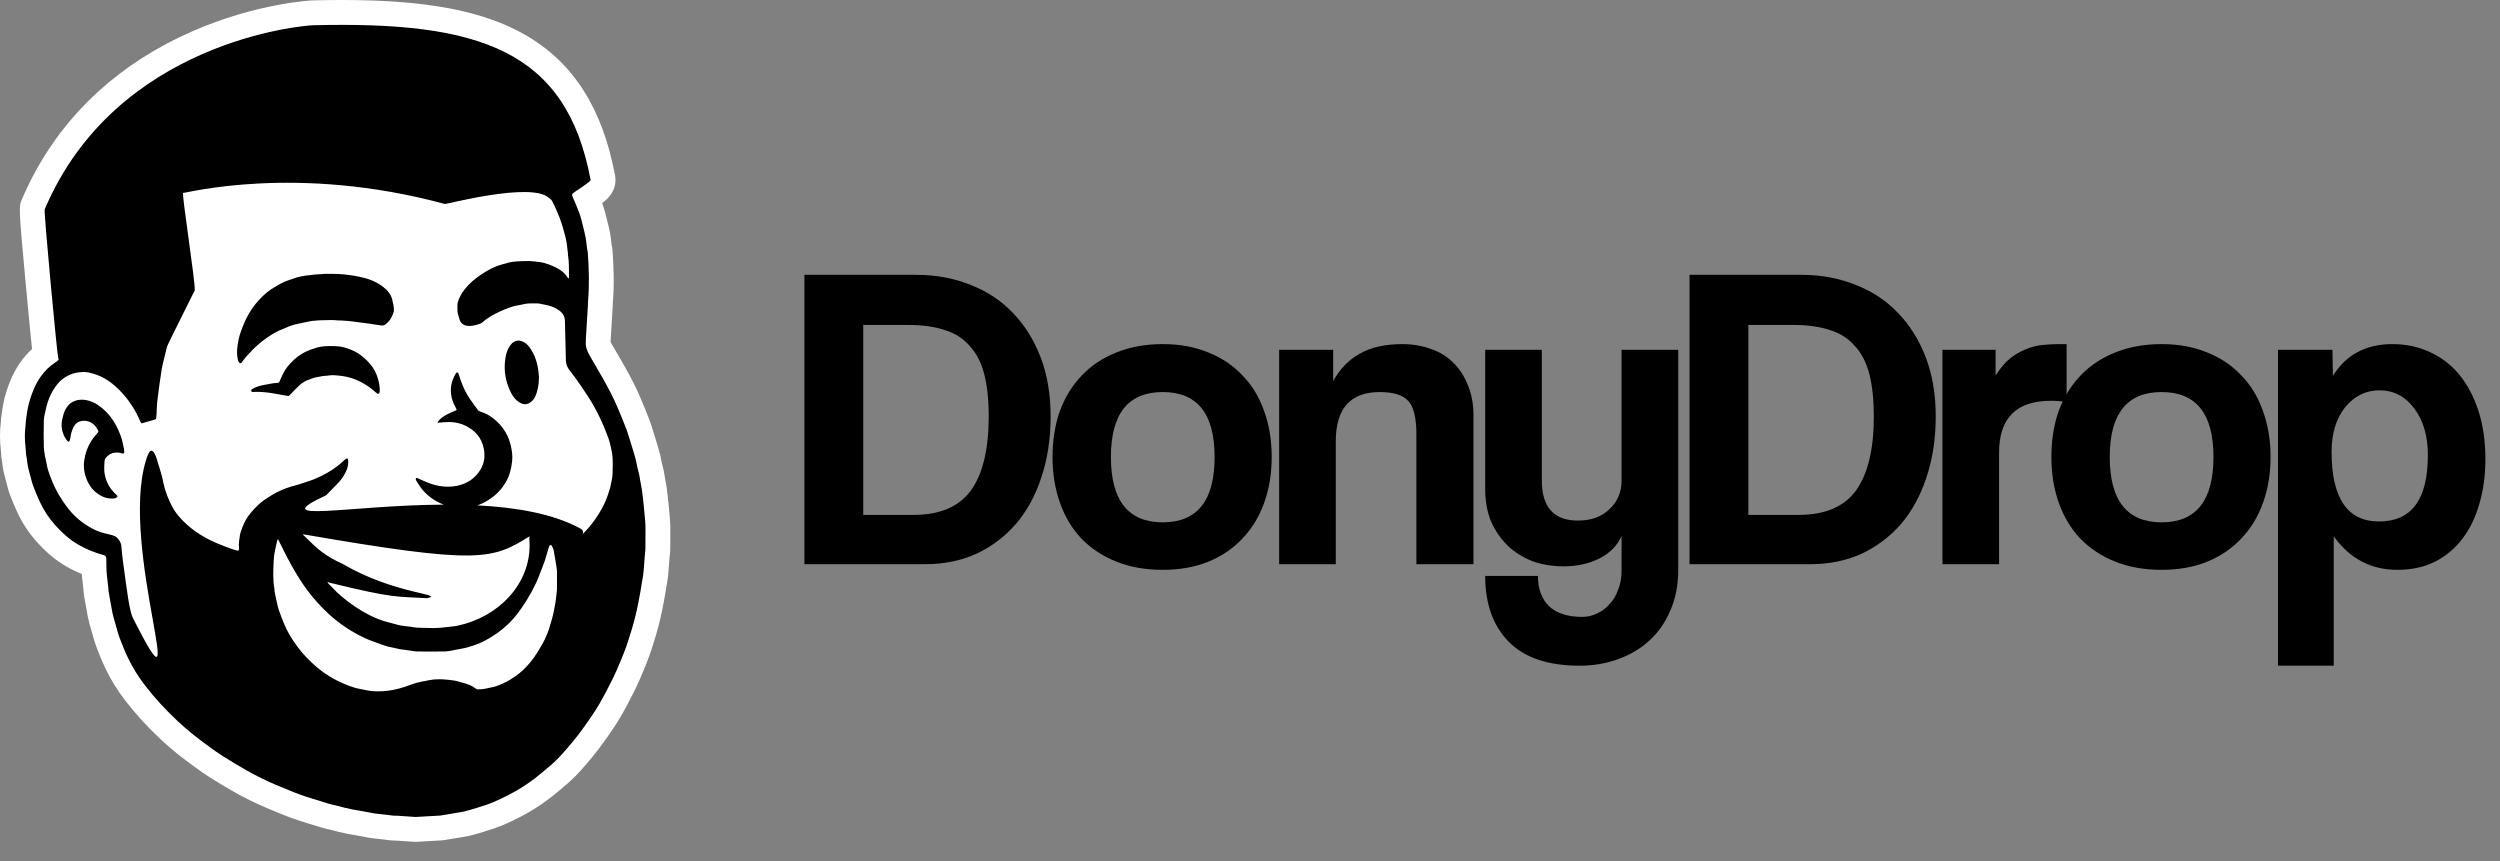
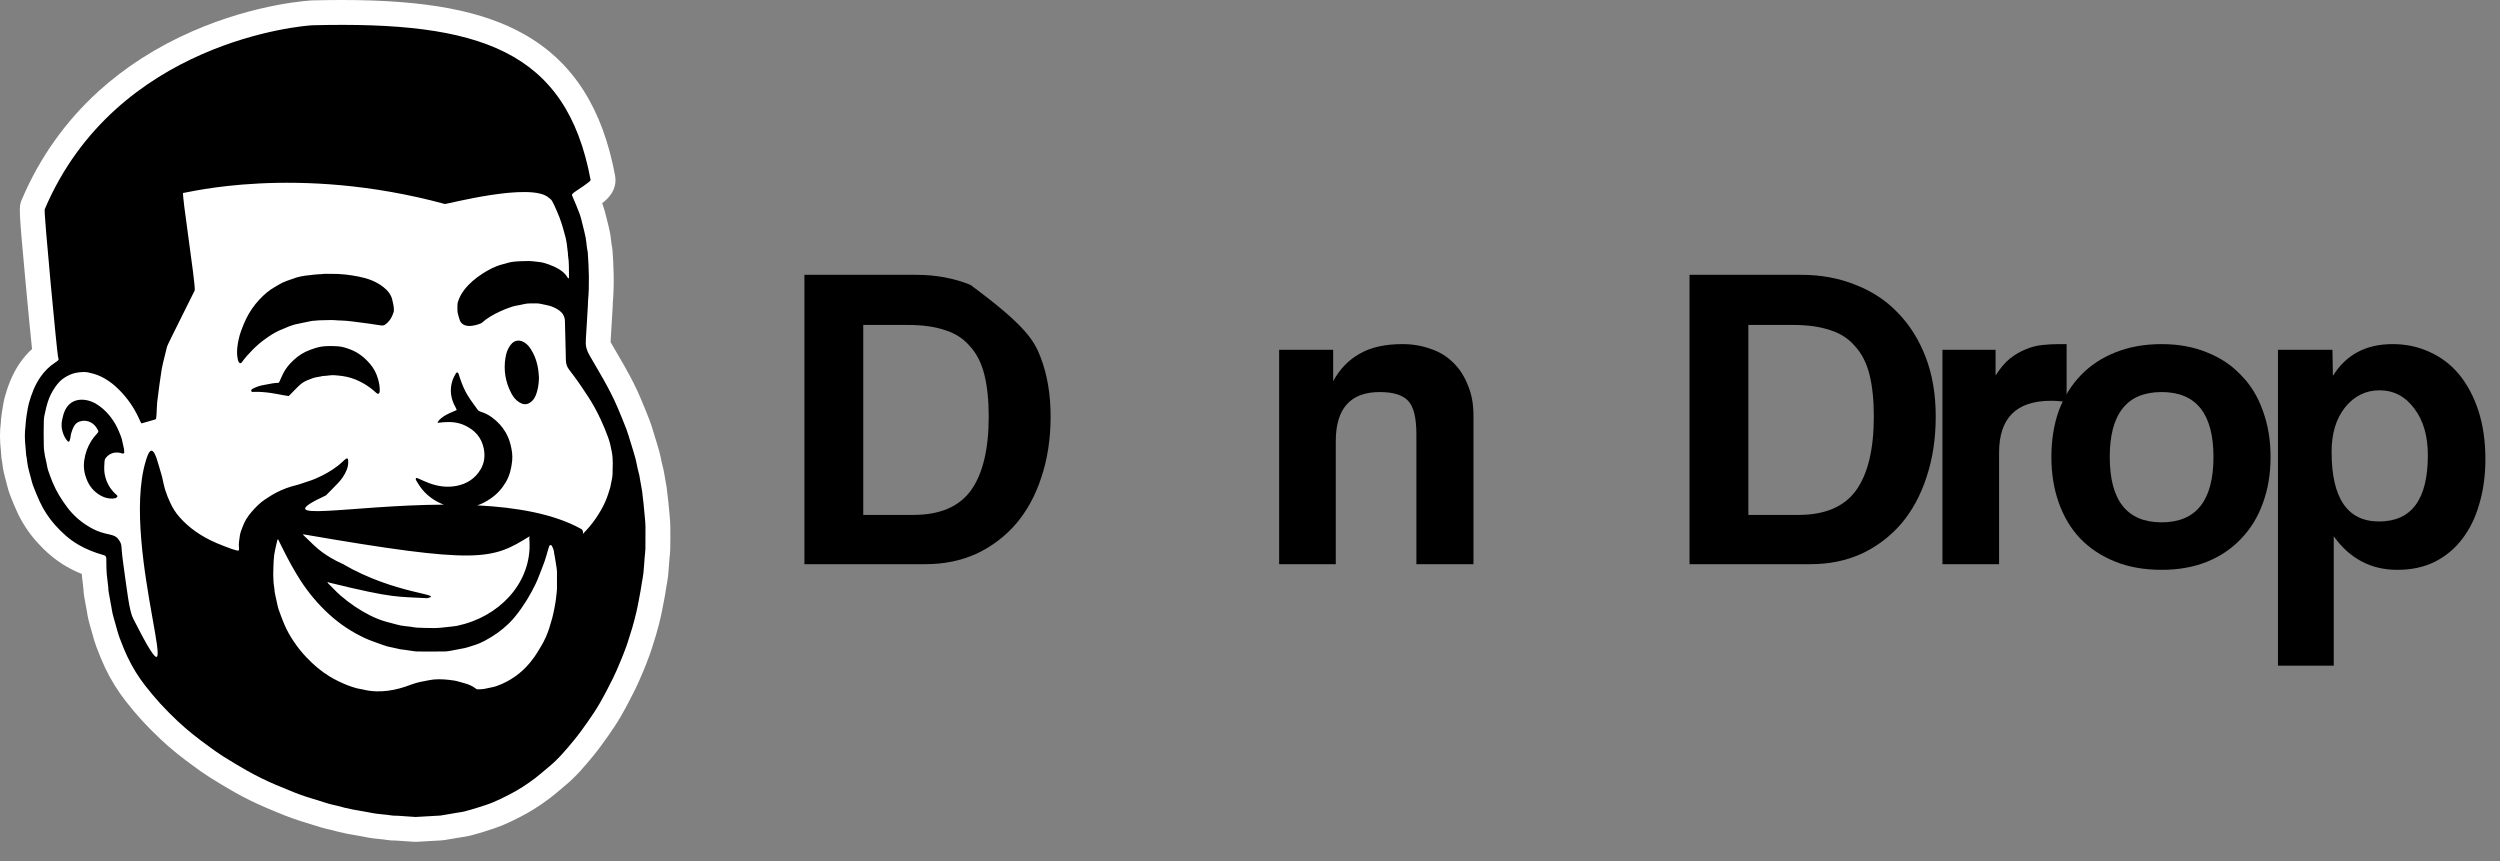
<svg xmlns="http://www.w3.org/2000/svg" width="90" height="31" viewBox="0 0 90 31" fill="none">
  <rect x="0" y="0" width="90" height="31" fill="#808080" stroke="none" />
  <path d="M12.307 0C15.36 4.7494e-07 17.397 0.388 18.914 1.259C20.636 2.248 21.692 3.901 22.141 6.313C22.242 6.855 21.851 7.184 21.677 7.315C21.687 7.343 21.697 7.37 21.707 7.397C21.763 7.551 21.798 7.695 21.828 7.822C21.836 7.854 21.844 7.885 21.852 7.916L21.861 7.954C21.896 8.089 21.931 8.229 21.96 8.38C21.982 8.493 21.993 8.595 22.003 8.684C22.006 8.713 22.009 8.742 22.013 8.771C22.016 8.791 22.019 8.811 22.022 8.831C22.03 8.867 22.044 8.932 22.05 9.015C22.087 9.526 22.122 10.204 22.061 10.908C22.06 10.92 22.059 10.947 22.059 10.97C22.058 11.005 22.057 11.04 22.055 11.075C22.049 11.17 22.044 11.263 22.038 11.356C22.034 11.422 22.03 11.487 22.026 11.553L22.024 11.589C22.01 11.808 21.997 12.028 21.984 12.246C21.984 12.264 21.985 12.289 21.983 12.32C21.986 12.325 21.99 12.332 21.995 12.341C22.064 12.462 22.135 12.583 22.206 12.704C22.3 12.865 22.398 13.031 22.492 13.199C22.736 13.631 22.918 13.993 23.062 14.338L23.069 14.353C23.174 14.603 23.283 14.862 23.384 15.127C23.441 15.277 23.485 15.423 23.523 15.552C23.535 15.591 23.547 15.63 23.559 15.669L23.584 15.749C23.635 15.912 23.687 16.081 23.735 16.256C23.765 16.362 23.785 16.462 23.802 16.551C23.81 16.59 23.818 16.628 23.826 16.667C23.832 16.69 23.838 16.715 23.845 16.741C23.859 16.791 23.875 16.853 23.89 16.922C23.905 16.997 23.916 17.067 23.927 17.13C23.931 17.157 23.936 17.184 23.941 17.211L23.941 17.216C23.959 17.318 23.977 17.42 23.995 17.522L23.998 17.537C24.01 17.613 24.054 18.007 24.058 18.045C24.064 18.113 24.07 18.178 24.077 18.242C24.088 18.352 24.098 18.46 24.108 18.57L24.109 18.584C24.118 18.696 24.13 18.823 24.131 18.96C24.134 19.271 24.133 19.529 24.128 19.773C24.127 19.878 24.116 19.971 24.107 20.046C24.104 20.074 24.101 20.102 24.099 20.13C24.093 20.197 24.089 20.262 24.084 20.328C24.076 20.451 24.067 20.58 24.053 20.713C24.041 20.829 24.022 20.937 24.005 21.032C23.999 21.066 23.993 21.099 23.987 21.134L23.975 21.211C23.964 21.283 23.953 21.355 23.94 21.427C23.922 21.531 23.902 21.634 23.883 21.733L23.868 21.809C23.855 21.879 23.842 21.948 23.827 22.018C23.809 22.108 23.791 22.19 23.773 22.267C23.749 22.369 23.728 22.453 23.707 22.532L23.706 22.535C23.679 22.637 23.651 22.744 23.619 22.852C23.589 22.953 23.559 23.047 23.53 23.139L23.518 23.177C23.508 23.208 23.497 23.24 23.488 23.272C23.458 23.367 23.425 23.474 23.384 23.583C23.307 23.793 23.239 23.968 23.17 24.133L23.135 24.216C23.054 24.408 22.971 24.607 22.87 24.809C22.737 25.076 22.559 25.426 22.359 25.774C22.207 26.039 22.036 26.287 21.888 26.499C21.727 26.728 21.551 26.974 21.355 27.212C21.081 27.546 20.74 27.96 20.308 28.311C20.254 28.355 20.198 28.402 20.14 28.453C20.034 28.543 19.924 28.636 19.802 28.728C19.441 29.001 19.093 29.222 18.737 29.404C18.544 29.502 18.318 29.615 18.081 29.714C17.886 29.794 17.7 29.853 17.521 29.909L17.45 29.932C17.288 29.984 17.114 30.034 16.936 30.08C16.833 30.107 16.742 30.12 16.668 30.131C16.648 30.134 16.629 30.136 16.608 30.14L16.537 30.152C16.488 30.16 16.438 30.169 16.389 30.177L16.308 30.191C16.211 30.207 16.115 30.223 16.018 30.239L16.005 30.241C15.983 30.244 15.943 30.251 15.892 30.254H15.888C15.602 30.271 15.317 30.287 15.013 30.304L14.987 30.306H14.962L14.962 30.306C14.935 30.306 14.908 30.305 14.882 30.303C14.791 30.297 14.697 30.29 14.6 30.284C14.49 30.276 14.377 30.268 14.264 30.261H14.24C14.201 30.261 14.148 30.26 14.085 30.255C14.017 30.25 13.955 30.241 13.906 30.235C13.891 30.232 13.876 30.23 13.861 30.228C13.841 30.226 13.824 30.223 13.807 30.22C13.778 30.217 13.748 30.214 13.718 30.212C13.619 30.202 13.517 30.192 13.407 30.177C13.309 30.164 13.217 30.146 13.137 30.13C13.106 30.124 13.075 30.118 13.044 30.112C12.959 30.096 12.873 30.081 12.788 30.066C12.76 30.061 12.732 30.056 12.703 30.052C12.644 30.042 12.577 30.031 12.507 30.017C12.407 29.998 12.302 29.974 12.185 29.946C12.131 29.933 12.081 29.919 12.036 29.907C12.009 29.899 11.983 29.891 11.956 29.885C11.926 29.878 11.896 29.871 11.866 29.864C11.831 29.856 11.795 29.849 11.76 29.84C11.708 29.828 11.639 29.811 11.564 29.788C11.463 29.758 11.366 29.727 11.268 29.697L11.135 29.655C11.097 29.643 11.059 29.632 11.021 29.62C10.929 29.592 10.834 29.564 10.736 29.53C10.586 29.48 10.429 29.426 10.266 29.361C10.054 29.277 9.828 29.184 9.576 29.076C9.163 28.899 8.792 28.717 8.441 28.517C8.151 28.352 7.849 28.172 7.545 27.98C7.343 27.853 7.158 27.718 6.98 27.588L6.967 27.578C6.787 27.447 6.579 27.294 6.377 27.13C6.144 26.941 5.956 26.778 5.786 26.617C5.519 26.363 5.306 26.15 5.116 25.942C4.924 25.733 4.731 25.503 4.524 25.239C4.235 24.869 3.987 24.468 3.786 24.045C3.681 23.823 3.578 23.576 3.464 23.27C3.405 23.111 3.363 22.958 3.326 22.823C3.314 22.778 3.301 22.734 3.289 22.69L3.271 22.629C3.241 22.526 3.21 22.419 3.183 22.302C3.161 22.213 3.148 22.131 3.137 22.064C3.134 22.043 3.131 22.021 3.127 21.999C3.123 21.975 3.118 21.951 3.113 21.927C3.106 21.887 3.098 21.848 3.091 21.808C3.07 21.695 3.05 21.582 3.03 21.469C3.021 21.419 3.015 21.366 3.01 21.311C3.007 21.279 3.007 21.251 3.006 21.23C3.001 21.185 2.996 21.141 2.991 21.097C2.978 20.989 2.964 20.878 2.953 20.763C2.95 20.729 2.947 20.695 2.945 20.663C2.746 20.582 2.557 20.491 2.377 20.386C1.995 20.164 1.643 19.867 1.3 19.479C1.024 19.166 0.795 18.815 0.62 18.436C0.534 18.252 0.453 18.056 0.355 17.802C0.309 17.682 0.281 17.573 0.259 17.485C0.254 17.462 0.248 17.439 0.242 17.416C0.234 17.387 0.226 17.358 0.219 17.33C0.192 17.233 0.162 17.122 0.136 17.006C0.113 16.902 0.1 16.806 0.09 16.729C0.087 16.704 0.084 16.68 0.08 16.655L0.078 16.644L0.078 16.637C0.05 16.504 0.043 16.389 0.038 16.299C0.036 16.269 0.034 16.238 0.032 16.221C-0.01 15.863 -0.011 15.533 0.03 15.213C0.03 15.207 0.031 15.201 0.031 15.195C0.032 15.166 0.034 15.126 0.039 15.08C0.047 15.005 0.056 14.928 0.068 14.851C0.084 14.746 0.102 14.637 0.121 14.527C0.138 14.43 0.157 14.348 0.18 14.269C0.267 13.961 0.417 13.501 0.714 13.07C0.844 12.881 0.991 12.712 1.154 12.565C1.112 12.178 1.045 11.497 0.931 10.27C0.671 7.454 0.675 7.444 0.785 7.185C1.425 5.679 2.357 4.365 3.554 3.28C4.514 2.411 5.643 1.688 6.912 1.132C9.249 0.107 11.225 0.014 11.244 0.014C11.614 0.005 11.972 0 12.307 0Z" fill="white" />
  <path d="M23.237 18.97C23.236 18.862 23.227 18.755 23.217 18.648C23.202 18.476 23.184 18.304 23.168 18.133C23.162 18.07 23.122 17.719 23.116 17.682C23.097 17.577 23.078 17.472 23.06 17.367C23.045 17.28 23.033 17.191 23.015 17.105C22.998 17.024 22.973 16.945 22.954 16.864C22.927 16.741 22.907 16.614 22.873 16.492C22.822 16.305 22.763 16.12 22.705 15.934C22.655 15.771 22.609 15.606 22.549 15.447C22.451 15.191 22.345 14.938 22.239 14.685C22.087 14.325 21.906 13.98 21.714 13.64C21.552 13.353 21.382 13.071 21.219 12.785C21.133 12.634 21.076 12.473 21.09 12.294C21.092 12.268 21.089 12.241 21.091 12.214C21.105 11.976 21.119 11.738 21.134 11.5C21.143 11.343 21.153 11.185 21.162 11.027C21.166 10.962 21.165 10.896 21.17 10.831C21.222 10.246 21.201 9.663 21.159 9.079C21.157 9.049 21.148 9.02 21.142 8.991C21.137 8.956 21.131 8.921 21.126 8.885C21.112 8.773 21.104 8.661 21.083 8.55C21.056 8.411 21.02 8.274 20.986 8.137C20.949 7.991 20.918 7.843 20.867 7.702C20.793 7.497 20.705 7.298 20.62 7.097C20.577 6.997 20.577 7.005 20.668 6.926C20.669 6.926 20.67 6.925 20.671 6.924C20.76 6.854 21.274 6.539 21.262 6.477C20.391 1.795 17.252 0.759 11.268 0.909C10.913 0.918 4.185 1.474 1.609 7.536C1.571 7.625 2.057 12.747 2.09 12.851C2.121 12.949 2.124 12.951 2.041 13.014C2.029 13.023 2.017 13.031 2.004 13.039C1.782 13.18 1.6 13.363 1.451 13.579C1.255 13.864 1.134 14.184 1.041 14.515C1.025 14.571 1.013 14.63 1.002 14.688C0.984 14.787 0.969 14.886 0.953 14.986C0.944 15.047 0.936 15.109 0.93 15.171C0.925 15.221 0.926 15.272 0.919 15.322C0.884 15.588 0.89 15.852 0.921 16.117C0.936 16.244 0.929 16.373 0.964 16.498C0.966 16.506 0.964 16.516 0.965 16.525C0.98 16.621 0.989 16.719 1.01 16.814C1.037 16.939 1.073 17.061 1.106 17.183C1.133 17.283 1.153 17.385 1.19 17.481C1.265 17.676 1.344 17.87 1.432 18.061C1.571 18.362 1.752 18.639 1.971 18.887C2.22 19.169 2.497 19.421 2.826 19.612C3.107 19.775 3.404 19.892 3.716 19.979C3.796 20.002 3.822 20.023 3.827 20.105C3.831 20.197 3.828 20.289 3.83 20.382C3.833 20.48 3.835 20.579 3.844 20.676C3.86 20.839 3.882 21.002 3.9 21.164C3.903 21.188 3.9 21.212 3.902 21.236C3.905 21.262 3.908 21.289 3.913 21.315C3.932 21.426 3.952 21.537 3.972 21.648C3.984 21.712 3.997 21.776 4.008 21.84C4.024 21.924 4.034 22.01 4.054 22.093C4.082 22.21 4.117 22.326 4.15 22.442C4.2 22.614 4.242 22.79 4.304 22.957C4.392 23.195 4.487 23.432 4.596 23.66C4.769 24.025 4.982 24.369 5.231 24.688C5.405 24.91 5.586 25.129 5.777 25.337C5.977 25.555 6.187 25.763 6.401 25.966C6.575 26.129 6.757 26.284 6.942 26.434C7.122 26.58 7.309 26.718 7.496 26.855C7.669 26.981 7.842 27.108 8.023 27.222C8.306 27.4 8.593 27.573 8.884 27.738C9.222 27.93 9.571 28.1 9.928 28.253C10.151 28.348 10.374 28.44 10.599 28.529C10.738 28.585 10.88 28.634 11.022 28.682C11.148 28.724 11.275 28.761 11.402 28.8C11.542 28.844 11.683 28.888 11.823 28.931C11.871 28.945 11.92 28.958 11.969 28.969C12.037 28.986 12.107 28.999 12.175 29.016C12.25 29.035 12.323 29.058 12.398 29.076C12.492 29.099 12.587 29.12 12.683 29.139C12.77 29.156 12.857 29.169 12.945 29.185C13.032 29.2 13.12 29.215 13.207 29.232C13.315 29.251 13.422 29.276 13.53 29.29C13.666 29.309 13.802 29.319 13.938 29.334C13.95 29.335 13.961 29.339 13.973 29.34C14.035 29.348 14.097 29.358 14.159 29.363C14.212 29.367 14.266 29.364 14.32 29.367C14.539 29.382 14.757 29.397 14.958 29.411C14.96 29.411 14.962 29.411 14.964 29.411C15.268 29.394 15.553 29.377 15.838 29.361C15.85 29.36 15.861 29.358 15.873 29.357C15.996 29.336 16.119 29.315 16.242 29.295C16.315 29.282 16.388 29.27 16.461 29.257C16.545 29.243 16.631 29.235 16.714 29.213C16.871 29.172 17.027 29.128 17.181 29.079C17.369 29.019 17.558 28.962 17.74 28.887C17.942 28.803 18.138 28.706 18.332 28.606C18.661 28.439 18.97 28.238 19.264 28.015C19.429 27.89 19.584 27.748 19.746 27.617C20.095 27.333 20.382 26.989 20.666 26.644C20.84 26.432 21 26.21 21.157 25.986C21.306 25.772 21.454 25.556 21.584 25.329C21.757 25.029 21.916 24.72 22.071 24.41C22.172 24.207 22.258 23.996 22.346 23.786C22.417 23.617 22.483 23.447 22.546 23.275C22.591 23.153 22.627 23.028 22.666 22.905C22.698 22.804 22.731 22.703 22.761 22.601C22.79 22.502 22.817 22.402 22.843 22.302C22.864 22.223 22.884 22.142 22.903 22.062C22.92 21.987 22.936 21.912 22.952 21.837C22.968 21.759 22.983 21.68 22.998 21.602C23.019 21.492 23.04 21.382 23.06 21.271C23.076 21.178 23.09 21.084 23.105 20.99C23.125 20.867 23.152 20.745 23.164 20.621C23.184 20.434 23.193 20.247 23.208 20.06C23.215 19.959 23.233 19.858 23.235 19.757C23.239 19.495 23.239 19.232 23.237 18.97ZM20.051 21.199C20.05 21.27 20.038 21.342 20.031 21.413C20.026 21.457 20.022 21.502 20.016 21.546C20.009 21.599 20.003 21.652 19.994 21.704C19.979 21.792 19.964 21.88 19.945 21.967C19.925 22.065 19.904 22.163 19.878 22.259C19.844 22.384 19.806 22.508 19.767 22.632C19.698 22.843 19.608 23.045 19.496 23.236C19.401 23.397 19.305 23.558 19.195 23.708C19.048 23.907 18.881 24.09 18.686 24.246C18.497 24.397 18.294 24.523 18.073 24.62C17.95 24.674 17.823 24.724 17.688 24.747C17.597 24.761 17.509 24.789 17.419 24.803C17.343 24.814 17.265 24.814 17.187 24.816C17.169 24.816 17.148 24.803 17.132 24.791C17.008 24.697 16.869 24.634 16.718 24.596C16.595 24.566 16.475 24.519 16.351 24.5C16.106 24.464 15.859 24.439 15.612 24.462C15.497 24.473 15.384 24.501 15.27 24.522C15.198 24.536 15.125 24.547 15.054 24.567C14.963 24.591 14.872 24.618 14.785 24.651C14.649 24.702 14.514 24.749 14.373 24.786C14.102 24.858 13.827 24.896 13.546 24.888C13.385 24.883 13.227 24.862 13.071 24.823C12.993 24.804 12.912 24.798 12.836 24.776C12.723 24.744 12.61 24.708 12.501 24.665C12.278 24.575 12.062 24.472 11.856 24.346C11.55 24.159 11.281 23.925 11.033 23.666C10.861 23.487 10.709 23.293 10.571 23.087C10.443 22.898 10.331 22.7 10.241 22.489C10.166 22.314 10.098 22.134 10.036 21.954C9.998 21.846 9.979 21.731 9.953 21.619C9.933 21.536 9.916 21.452 9.898 21.368C9.891 21.333 9.886 21.298 9.882 21.262C9.879 21.239 9.882 21.214 9.878 21.191C9.816 20.853 9.839 20.513 9.853 20.174C9.858 20.043 9.878 19.909 9.908 19.778C9.934 19.669 9.954 19.559 9.984 19.45C9.987 19.438 9.995 19.426 10.006 19.405C10.075 19.543 10.138 19.671 10.202 19.799C10.389 20.173 10.589 20.54 10.815 20.891C11.103 21.338 11.443 21.742 11.836 22.104C12.227 22.464 12.663 22.752 13.143 22.975C13.308 23.052 13.482 23.109 13.653 23.172C13.758 23.211 13.864 23.248 13.971 23.278C13.973 23.279 13.974 23.279 13.975 23.279C14.112 23.305 14.244 23.338 14.379 23.367C14.407 23.373 14.437 23.379 14.466 23.383C14.477 23.385 14.489 23.383 14.501 23.384C14.633 23.403 14.765 23.423 14.897 23.442C14.93 23.447 14.963 23.453 14.995 23.453C15.338 23.454 15.681 23.46 16.024 23.452C16.156 23.448 16.287 23.412 16.419 23.39C16.488 23.378 16.558 23.36 16.628 23.35C16.757 23.332 16.879 23.288 17.003 23.25C17.165 23.201 17.321 23.139 17.468 23.058C17.619 22.976 17.767 22.888 17.906 22.788C18.046 22.687 18.18 22.576 18.304 22.457C18.476 22.292 18.624 22.105 18.762 21.909C18.897 21.718 19.021 21.519 19.133 21.313C19.236 21.121 19.333 20.926 19.409 20.722C19.477 20.543 19.55 20.366 19.613 20.186C19.66 20.053 19.692 19.915 19.733 19.78C19.746 19.737 19.761 19.695 19.776 19.653C19.789 19.614 19.842 19.61 19.862 19.645C19.904 19.72 19.938 19.797 19.946 19.887C19.952 19.954 19.971 20.021 19.981 20.088C20.001 20.205 20.02 20.322 20.037 20.44C20.044 20.489 20.05 20.54 20.051 20.591C20.052 20.794 20.053 20.997 20.051 21.199ZM19.066 19.306C19.064 19.328 19.061 19.347 19.055 19.366C19.054 19.372 19.053 19.377 19.054 19.383C19.062 19.465 19.066 19.549 19.066 19.634C19.066 21.033 17.96 22.208 16.47 22.526C16.46 22.528 16.45 22.53 16.439 22.532C16.368 22.545 16.295 22.551 16.224 22.56C16.112 22.574 15.999 22.585 15.887 22.596C15.798 22.605 15.708 22.609 15.618 22.61C15.416 22.613 15.213 22.6 15.011 22.595C14.961 22.593 14.911 22.583 14.861 22.576C14.834 22.572 14.808 22.565 14.781 22.562C14.669 22.549 14.556 22.54 14.445 22.521C14.359 22.507 14.274 22.48 14.188 22.458C14.094 22.434 14 22.409 13.906 22.383C13.701 22.327 13.505 22.246 13.315 22.151C12.937 21.96 12.588 21.722 12.268 21.446C12.11 21.31 11.969 21.155 11.821 21.008C11.809 20.997 11.804 20.98 11.786 20.948C11.822 20.962 11.839 20.971 11.857 20.975C14.25 21.563 14.31 21.468 15.369 21.535C15.373 21.535 15.378 21.535 15.383 21.534C16.031 21.387 14.221 21.401 12.339 20.303C12.338 20.302 12.337 20.302 12.335 20.301C12.191 20.237 12.05 20.165 11.913 20.084C11.698 19.957 11.494 19.812 11.312 19.639C11.179 19.515 11.05 19.388 10.919 19.261C10.915 19.258 10.916 19.25 10.911 19.234C17.252 20.329 17.708 20.151 19.066 19.306ZM22.053 17.059C22.051 17.215 21.996 17.373 21.974 17.527C21.974 17.529 21.974 17.532 21.973 17.533C21.922 17.707 21.867 17.881 21.795 18.048C21.7 18.27 21.576 18.476 21.44 18.675C21.305 18.871 21.15 19.053 20.982 19.223C20.979 19.226 21.025 19.099 20.914 19.038C19.93 18.492 18.576 18.264 17.184 18.193C17.35 18.139 17.504 18.055 17.65 17.957C17.881 17.801 18.065 17.602 18.208 17.361C18.349 17.122 18.41 16.859 18.438 16.588C18.459 16.385 18.426 16.184 18.375 15.988C18.337 15.841 18.28 15.7 18.204 15.567C18.081 15.354 17.917 15.18 17.722 15.034C17.599 14.942 17.465 14.871 17.318 14.827C17.267 14.812 17.224 14.79 17.195 14.75C17.075 14.584 16.951 14.42 16.843 14.246C16.721 14.053 16.638 13.839 16.562 13.623C16.542 13.567 16.529 13.508 16.508 13.453C16.489 13.399 16.441 13.391 16.413 13.439C16.369 13.516 16.324 13.595 16.295 13.678C16.177 14.025 16.223 14.356 16.404 14.671C16.421 14.7 16.43 14.734 16.441 14.762C16.305 14.823 16.177 14.871 16.06 14.937C15.942 15.003 15.828 15.082 15.752 15.198C15.757 15.206 15.762 15.214 15.767 15.221C15.835 15.214 15.902 15.205 15.971 15.2C16.235 15.179 16.493 15.201 16.736 15.316C17.096 15.486 17.337 15.75 17.416 16.15C17.47 16.419 17.437 16.674 17.297 16.906C17.102 17.229 16.808 17.418 16.44 17.491C16.098 17.558 15.767 17.511 15.445 17.392C15.306 17.341 15.173 17.274 15.036 17.216C15.017 17.208 14.994 17.21 14.973 17.208C14.973 17.232 14.963 17.262 14.974 17.28C15.064 17.434 15.158 17.586 15.284 17.715C15.484 17.919 15.714 18.07 15.977 18.167C12.574 18.182 9.523 18.863 11.739 17.831C11.748 17.826 12.014 17.547 12.145 17.416C12.292 17.269 12.406 17.102 12.484 16.909C12.529 16.797 12.544 16.68 12.533 16.559C12.527 16.502 12.496 16.487 12.449 16.521C12.408 16.55 12.371 16.585 12.334 16.62C12.11 16.832 11.851 16.994 11.576 17.131C11.413 17.212 11.245 17.284 11.07 17.336C10.932 17.378 10.798 17.434 10.658 17.468C10.413 17.527 10.178 17.614 9.955 17.729C9.81 17.803 9.674 17.893 9.537 17.983C9.354 18.103 9.204 18.262 9.06 18.425C8.92 18.583 8.808 18.762 8.735 18.962C8.697 19.067 8.65 19.172 8.635 19.282C8.613 19.431 8.585 19.582 8.604 19.735C8.606 19.749 8.606 19.763 8.605 19.778C8.604 19.808 8.575 19.83 8.545 19.822C8.468 19.801 8.398 19.783 8.33 19.758C8.153 19.693 7.976 19.627 7.802 19.553C7.532 19.438 7.274 19.299 7.032 19.127C6.824 18.979 6.635 18.811 6.467 18.622C6.326 18.465 6.214 18.284 6.126 18.092C6.059 17.948 5.998 17.8 5.951 17.649C5.901 17.489 5.871 17.323 5.833 17.159C5.811 17.067 5.641 16.508 5.631 16.482C5.453 15.991 5.335 16.302 5.246 16.601C4.304 19.749 6.976 26.562 4.795 22.271C4.65 21.986 4.578 21.295 4.428 20.221C4.341 19.595 4.419 19.63 4.258 19.407C4.197 19.323 4.106 19.274 3.93 19.238C3.832 19.217 3.735 19.193 3.64 19.163C3.466 19.108 3.306 19.026 3.153 18.931C2.872 18.756 2.629 18.538 2.429 18.274C2.215 17.991 2.028 17.691 1.893 17.363C1.831 17.213 1.776 17.06 1.724 16.907C1.701 16.837 1.695 16.762 1.679 16.69C1.662 16.606 1.643 16.523 1.624 16.439C1.622 16.43 1.618 16.422 1.617 16.413C1.602 16.298 1.579 16.183 1.577 16.068C1.571 15.755 1.569 15.441 1.578 15.129C1.581 15.015 1.613 14.901 1.637 14.788C1.66 14.684 1.686 14.581 1.717 14.48C1.78 14.279 1.875 14.092 1.997 13.92C2.086 13.795 2.186 13.682 2.317 13.599C2.443 13.519 2.573 13.456 2.721 13.424C2.819 13.402 2.914 13.395 3.013 13.392C3.136 13.39 3.251 13.424 3.369 13.456C3.564 13.509 3.739 13.601 3.904 13.711C4.095 13.84 4.262 13.997 4.416 14.168C4.685 14.466 4.894 14.802 5.05 15.171C5.056 15.185 5.064 15.197 5.072 15.21C5.08 15.222 5.088 15.235 5.093 15.243C5.261 15.194 5.418 15.149 5.587 15.101C5.606 15.096 5.619 15.08 5.621 15.061C5.626 15.013 5.633 14.958 5.636 14.903C5.644 14.764 5.645 14.623 5.658 14.483C5.674 14.303 5.801 13.392 5.821 13.293C5.837 13.215 5.853 13.137 5.87 13.059C5.89 12.969 5.985 12.58 6.015 12.474C6.041 12.381 7.01 10.471 7.011 10.453C7.037 10.15 6.527 6.928 6.595 6.945C6.667 6.963 10.654 5.888 16.016 7.344C16.065 7.357 19.117 6.547 19.752 7.116C19.807 7.165 19.838 7.172 19.875 7.237C19.913 7.304 19.947 7.373 19.978 7.443C20.034 7.57 20.091 7.697 20.141 7.826C20.188 7.95 20.228 8.076 20.266 8.203C20.302 8.321 20.333 8.441 20.364 8.561C20.379 8.624 20.392 8.689 20.401 8.753C20.417 8.874 20.431 8.995 20.445 9.116C20.448 9.143 20.445 9.17 20.449 9.197C20.495 9.46 20.476 9.726 20.483 9.992C20.483 9.999 20.477 10.007 20.472 10.025C20.458 10.014 20.444 10.009 20.438 9.999C20.327 9.803 20.144 9.691 19.95 9.599C19.831 9.543 19.704 9.499 19.577 9.463C19.484 9.437 19.384 9.429 19.287 9.418C19.198 9.408 19.109 9.395 19.02 9.397C18.838 9.4 18.655 9.402 18.475 9.423C18.341 9.439 18.211 9.483 18.08 9.518C17.819 9.587 17.584 9.712 17.361 9.857C17.115 10.017 16.892 10.202 16.711 10.437C16.609 10.572 16.531 10.716 16.483 10.875C16.465 10.934 16.469 10.999 16.466 11.062C16.464 11.097 16.471 11.133 16.469 11.169C16.464 11.231 16.491 11.335 16.523 11.435C16.526 11.445 16.529 11.456 16.534 11.467C16.534 11.468 16.534 11.469 16.534 11.47C16.544 11.499 16.553 11.526 16.562 11.552C16.728 11.901 17.305 11.644 17.327 11.635C17.327 11.635 17.328 11.635 17.328 11.635C17.527 11.457 17.759 11.322 18.005 11.209C18.149 11.143 18.298 11.084 18.449 11.037C18.576 10.998 18.71 10.987 18.838 10.953C19.006 10.909 19.176 10.925 19.346 10.923C19.392 10.923 19.439 10.934 19.486 10.943C19.564 10.959 19.642 10.976 19.72 10.993C19.881 11.029 20.03 11.096 20.159 11.197C20.269 11.285 20.333 11.408 20.337 11.552C20.349 11.948 20.358 12.345 20.367 12.741C20.369 12.833 20.367 12.926 20.375 13.018C20.384 13.126 20.425 13.225 20.491 13.312C20.593 13.447 20.698 13.58 20.795 13.719C20.923 13.902 21.046 14.088 21.168 14.273C21.343 14.538 21.494 14.818 21.627 15.105C21.728 15.325 21.823 15.548 21.903 15.776C21.959 15.937 21.995 16.105 22.027 16.274C22.076 16.536 22.056 16.797 22.052 17.059L22.053 17.059Z" fill="black" />
  <path d="M13.803 10.335C13.545 10.132 13.243 10.023 12.926 9.96C12.602 9.896 12.275 9.854 11.943 9.859C11.81 9.861 11.677 9.85 11.544 9.872C11.53 9.874 11.514 9.871 11.499 9.872C11.44 9.876 11.381 9.88 11.322 9.885C11.275 9.89 11.228 9.9 11.18 9.903C10.947 9.922 10.719 9.961 10.501 10.051C10.482 10.059 10.461 10.062 10.442 10.07C10.353 10.103 10.262 10.131 10.177 10.172C10.082 10.218 9.993 10.276 9.9 10.328C9.686 10.446 9.504 10.607 9.338 10.784C9.147 10.988 8.99 11.217 8.866 11.466C8.795 11.609 8.737 11.759 8.681 11.91C8.607 12.107 8.565 12.312 8.542 12.522C8.527 12.663 8.532 12.8 8.561 12.937C8.568 12.969 8.577 13.001 8.592 13.03C8.621 13.085 8.671 13.092 8.703 13.047C8.818 12.884 8.952 12.735 9.092 12.594C9.238 12.447 9.395 12.311 9.565 12.191C9.721 12.08 9.882 11.975 10.057 11.896C10.173 11.844 10.291 11.799 10.408 11.749C10.409 11.749 10.411 11.749 10.412 11.748C10.479 11.727 10.544 11.699 10.612 11.682C10.705 11.659 10.799 11.642 10.892 11.622C10.995 11.601 11.097 11.578 11.199 11.559C11.288 11.542 11.382 11.547 11.466 11.533C11.469 11.532 11.471 11.532 11.474 11.532C11.63 11.534 11.787 11.518 11.944 11.521C12.021 11.522 12.097 11.53 12.174 11.535C12.283 11.54 12.392 11.541 12.5 11.552C12.635 11.564 12.769 11.583 12.903 11.601C13.037 11.618 13.171 11.634 13.305 11.653C13.448 11.674 13.59 11.7 13.733 11.717C13.772 11.722 13.82 11.715 13.852 11.694C14.019 11.585 14.117 11.412 14.176 11.221C14.177 11.217 14.178 11.213 14.178 11.209C14.191 11.068 14.154 10.93 14.122 10.793C14.077 10.598 13.954 10.455 13.802 10.335H13.803Z" fill="black" />
  <path d="M13.326 13.107C13.134 12.88 12.908 12.695 12.626 12.586C12.476 12.528 12.321 12.477 12.164 12.467C11.895 12.451 11.624 12.444 11.36 12.528C11.239 12.566 11.12 12.607 11.006 12.661C10.79 12.764 10.611 12.912 10.448 13.085C10.327 13.214 10.231 13.359 10.159 13.52C10.123 13.599 10.088 13.678 10.053 13.754C10.046 13.77 10.031 13.78 10.014 13.782C9.944 13.787 9.88 13.79 9.818 13.8C9.719 13.815 9.621 13.84 9.521 13.855C9.371 13.879 9.229 13.923 9.096 13.996C9.063 14.014 9.039 14.028 9.044 14.067C9.05 14.112 9.086 14.11 9.12 14.109C9.332 14.098 9.542 14.118 9.752 14.147C9.837 14.159 9.921 14.175 10.006 14.19C10.134 14.213 10.261 14.242 10.39 14.257C10.411 14.259 10.723 13.898 10.88 13.789C10.996 13.708 11.127 13.662 11.257 13.615C11.373 13.572 11.506 13.568 11.615 13.537C11.619 13.536 11.623 13.536 11.626 13.536C11.761 13.535 11.902 13.498 12.038 13.508C12.233 13.522 12.426 13.543 12.616 13.6C12.793 13.653 12.958 13.727 13.116 13.821C13.267 13.911 13.408 14.015 13.537 14.136C13.55 14.148 13.565 14.158 13.579 14.168C13.596 14.181 13.62 14.181 13.636 14.167C13.664 14.143 13.669 14.11 13.671 14.073C13.677 13.92 13.647 13.774 13.604 13.627C13.548 13.432 13.455 13.258 13.326 13.106V13.107Z" fill="black" />
  <path d="M4.407 15.905C4.384 15.767 4.326 15.64 4.273 15.513C4.201 15.34 4.108 15.178 3.995 15.029C3.884 14.881 3.754 14.749 3.606 14.637C3.476 14.538 3.336 14.461 3.174 14.419C3.043 14.385 2.911 14.379 2.786 14.405C2.564 14.452 2.412 14.601 2.323 14.812C2.285 14.901 2.264 14.996 2.242 15.091C2.188 15.319 2.225 15.532 2.33 15.736C2.357 15.789 2.395 15.836 2.434 15.881C2.461 15.912 2.492 15.906 2.503 15.872C2.516 15.83 2.533 15.788 2.537 15.744C2.547 15.643 2.574 15.547 2.612 15.453C2.663 15.324 2.732 15.215 2.88 15.17C3.017 15.13 3.142 15.141 3.265 15.205C3.365 15.257 3.441 15.336 3.497 15.434C3.56 15.54 3.556 15.538 3.476 15.628C3.409 15.703 3.344 15.782 3.29 15.867C3.153 16.084 3.068 16.318 3.032 16.577C2.998 16.822 3.035 17.052 3.126 17.272C3.218 17.496 3.365 17.682 3.576 17.812C3.75 17.92 3.938 17.973 4.145 17.937C4.151 17.936 4.156 17.934 4.161 17.932C4.237 17.891 4.249 17.861 4.195 17.815C4.108 17.741 4.034 17.658 3.969 17.564C3.86 17.404 3.793 17.227 3.764 17.04C3.742 16.901 3.756 16.755 3.762 16.612C3.764 16.567 3.781 16.515 3.81 16.481C3.897 16.375 4.01 16.305 4.151 16.294C4.228 16.288 4.305 16.291 4.38 16.32C4.392 16.325 4.405 16.327 4.421 16.329C4.45 16.332 4.476 16.309 4.474 16.279C4.472 16.234 4.47 16.195 4.463 16.156C4.448 16.072 4.421 15.989 4.407 15.905H4.407Z" fill="black" />
  <path d="M18.709 12.264C18.559 12.248 18.452 12.318 18.368 12.434C18.272 12.565 18.224 12.713 18.198 12.871C18.122 13.325 18.195 13.755 18.409 14.161C18.477 14.29 18.567 14.406 18.696 14.485C18.812 14.555 18.932 14.582 19.058 14.508C19.15 14.454 19.22 14.378 19.265 14.28C19.363 14.069 19.398 13.843 19.403 13.594C19.389 13.3 19.337 12.996 19.193 12.715C19.093 12.517 18.944 12.302 18.709 12.264H18.709Z" fill="black" />
-   <path d="M32.88 18.537C33.832 18.537 34.522 18.244 34.951 17.659C35.38 17.063 35.594 16.174 35.594 14.992C35.594 14.407 35.542 13.905 35.437 13.486C35.333 13.068 35.16 12.728 34.92 12.467C34.69 12.195 34.392 12.001 34.026 11.886C33.66 11.761 33.215 11.698 32.692 11.698H31.077V18.537H32.88ZM28.959 20.31V9.894H32.99C33.691 9.894 34.339 10.014 34.935 10.255C35.531 10.485 36.039 10.82 36.457 11.259C36.886 11.698 37.22 12.232 37.461 12.859C37.701 13.486 37.822 14.197 37.822 14.992C37.822 15.787 37.712 16.514 37.492 17.173C37.283 17.821 36.98 18.381 36.582 18.851C36.185 19.311 35.709 19.672 35.155 19.933C34.601 20.184 33.989 20.31 33.32 20.31H28.959Z" fill="black" />
-   <path d="M41.86 18.804C43.104 18.804 43.726 18.02 43.726 16.451C43.726 14.893 43.104 14.114 41.86 14.114C40.615 14.114 39.993 14.893 39.993 16.451C39.993 18.02 40.615 18.804 41.86 18.804ZM41.86 20.514C41.232 20.514 40.673 20.414 40.181 20.216C39.69 20.017 39.271 19.74 38.926 19.384C38.592 19.029 38.335 18.6 38.158 18.098C37.98 17.596 37.891 17.047 37.891 16.451C37.891 15.845 37.98 15.29 38.158 14.788C38.346 14.286 38.612 13.858 38.958 13.502C39.303 13.146 39.716 12.875 40.197 12.686C40.688 12.488 41.243 12.388 41.86 12.388C42.466 12.388 43.01 12.488 43.491 12.686C43.972 12.875 44.38 13.146 44.714 13.502C45.059 13.847 45.321 14.271 45.499 14.773C45.687 15.275 45.781 15.834 45.781 16.451C45.781 17.068 45.687 17.628 45.499 18.13C45.321 18.621 45.059 19.044 44.714 19.4C44.38 19.756 43.967 20.033 43.475 20.231C42.994 20.42 42.456 20.514 41.86 20.514Z" fill="black" />
+   <path d="M32.88 18.537C33.832 18.537 34.522 18.244 34.951 17.659C35.38 17.063 35.594 16.174 35.594 14.992C35.594 14.407 35.542 13.905 35.437 13.486C35.333 13.068 35.16 12.728 34.92 12.467C34.69 12.195 34.392 12.001 34.026 11.886C33.66 11.761 33.215 11.698 32.692 11.698H31.077V18.537H32.88ZM28.959 20.31V9.894H32.99C33.691 9.894 34.339 10.014 34.935 10.255C36.886 11.698 37.22 12.232 37.461 12.859C37.701 13.486 37.822 14.197 37.822 14.992C37.822 15.787 37.712 16.514 37.492 17.173C37.283 17.821 36.98 18.381 36.582 18.851C36.185 19.311 35.709 19.672 35.155 19.933C34.601 20.184 33.989 20.31 33.32 20.31H28.959Z" fill="black" />
  <path d="M50.99 20.31V15.635C50.99 15.039 50.891 14.637 50.692 14.428C50.493 14.218 50.153 14.114 49.672 14.114C48.616 14.114 48.088 14.705 48.088 15.886V20.31H46.049V12.592H47.994V13.722C48.234 13.283 48.553 12.953 48.951 12.733C49.348 12.503 49.86 12.388 50.488 12.388C50.854 12.388 51.194 12.446 51.508 12.561C51.821 12.665 52.088 12.828 52.307 13.047C52.538 13.267 52.715 13.539 52.841 13.863C52.977 14.177 53.045 14.543 53.045 14.961V20.31H50.99Z" fill="black" />
-   <path d="M58.377 19.29C58.23 19.635 57.964 19.907 57.577 20.106C57.2 20.294 56.772 20.388 56.291 20.388C55.883 20.388 55.506 20.326 55.161 20.2C54.816 20.064 54.518 19.876 54.267 19.635C54.016 19.384 53.817 19.092 53.671 18.757C53.535 18.412 53.467 18.025 53.467 17.596V12.592H55.506V17.298C55.506 18.26 55.94 18.741 56.808 18.741C57.279 18.741 57.655 18.605 57.938 18.333C58.23 18.061 58.377 17.716 58.377 17.298V12.592H60.416V20.514C60.416 21.058 60.322 21.544 60.134 21.973C59.956 22.401 59.705 22.762 59.381 23.055C59.067 23.348 58.691 23.573 58.251 23.729C57.823 23.886 57.362 23.965 56.871 23.965C55.731 23.965 54.879 23.677 54.314 23.102C53.749 22.527 53.467 21.737 53.467 20.733H55.365C55.365 21.194 55.496 21.554 55.757 21.816C56.029 22.077 56.432 22.208 56.965 22.208C57.153 22.208 57.331 22.166 57.498 22.082C57.666 22.009 57.812 21.899 57.938 21.753C58.074 21.617 58.178 21.445 58.251 21.235C58.335 21.026 58.377 20.796 58.377 20.545V19.29Z" fill="black" />
  <path d="M64.745 18.537C65.696 18.537 66.386 18.244 66.815 17.659C67.244 17.063 67.458 16.174 67.458 14.992C67.458 14.407 67.406 13.905 67.302 13.486C67.197 13.068 67.024 12.728 66.784 12.467C66.554 12.195 66.256 12.001 65.89 11.886C65.524 11.761 65.079 11.698 64.556 11.698H62.941V18.537H64.745ZM60.823 20.31V9.894H64.855C65.555 9.894 66.204 10.014 66.8 10.255C67.396 10.485 67.903 10.82 68.321 11.259C68.75 11.698 69.085 12.232 69.325 12.859C69.566 13.486 69.686 14.197 69.686 14.992C69.686 15.787 69.576 16.514 69.356 17.173C69.147 17.821 68.844 18.381 68.447 18.851C68.049 19.311 67.573 19.672 67.019 19.933C66.465 20.184 65.853 20.31 65.184 20.31H60.823Z" fill="black" />
  <path d="M69.928 20.31V12.592H71.841V13.518C72.009 13.256 72.181 13.052 72.359 12.906C72.547 12.76 72.736 12.65 72.924 12.577C73.122 12.493 73.321 12.441 73.52 12.42C73.719 12.399 73.922 12.388 74.132 12.388H74.398V14.475C74.21 14.443 74.022 14.428 73.834 14.428C72.589 14.428 71.967 15.05 71.967 16.294V20.31H69.928Z" fill="black" />
  <path d="M77.818 18.804C79.062 18.804 79.685 18.02 79.685 16.451C79.685 14.893 79.062 14.114 77.818 14.114C76.574 14.114 75.951 14.893 75.951 16.451C75.951 18.02 76.574 18.804 77.818 18.804ZM77.818 20.514C77.191 20.514 76.631 20.414 76.14 20.216C75.648 20.017 75.23 19.74 74.885 19.384C74.55 19.029 74.294 18.6 74.116 18.098C73.938 17.596 73.85 17.047 73.85 16.451C73.85 15.845 73.938 15.29 74.116 14.788C74.304 14.286 74.571 13.858 74.916 13.502C75.261 13.146 75.674 12.875 76.155 12.686C76.647 12.488 77.201 12.388 77.818 12.388C78.425 12.388 78.968 12.488 79.449 12.686C79.93 12.875 80.338 13.146 80.673 13.502C81.018 13.847 81.279 14.271 81.457 14.773C81.645 15.275 81.74 15.834 81.74 16.451C81.74 17.068 81.645 17.628 81.457 18.13C81.279 18.621 81.018 19.044 80.673 19.4C80.338 19.756 79.925 20.033 79.434 20.231C78.953 20.42 78.414 20.514 77.818 20.514Z" fill="black" />
  <path d="M85.646 18.773C86.818 18.773 87.403 17.978 87.403 16.388C87.403 15.698 87.241 15.139 86.917 14.71C86.593 14.271 86.174 14.051 85.662 14.051C85.171 14.051 84.757 14.255 84.423 14.663C84.099 15.071 83.937 15.604 83.937 16.263C83.937 17.936 84.507 18.773 85.646 18.773ZM82.007 23.965V12.592H83.968L83.984 13.534C84.454 12.77 85.171 12.388 86.133 12.388C86.614 12.388 87.058 12.482 87.466 12.671C87.884 12.859 88.24 13.131 88.533 13.486C88.825 13.842 89.055 14.276 89.223 14.788C89.39 15.301 89.474 15.881 89.474 16.529C89.474 17.115 89.401 17.654 89.254 18.145C89.118 18.626 88.914 19.044 88.642 19.4C88.371 19.756 88.036 20.033 87.638 20.231C87.252 20.42 86.807 20.514 86.305 20.514C85.354 20.514 84.59 20.111 84.015 19.306V23.965H82.007Z" fill="black" />
</svg>